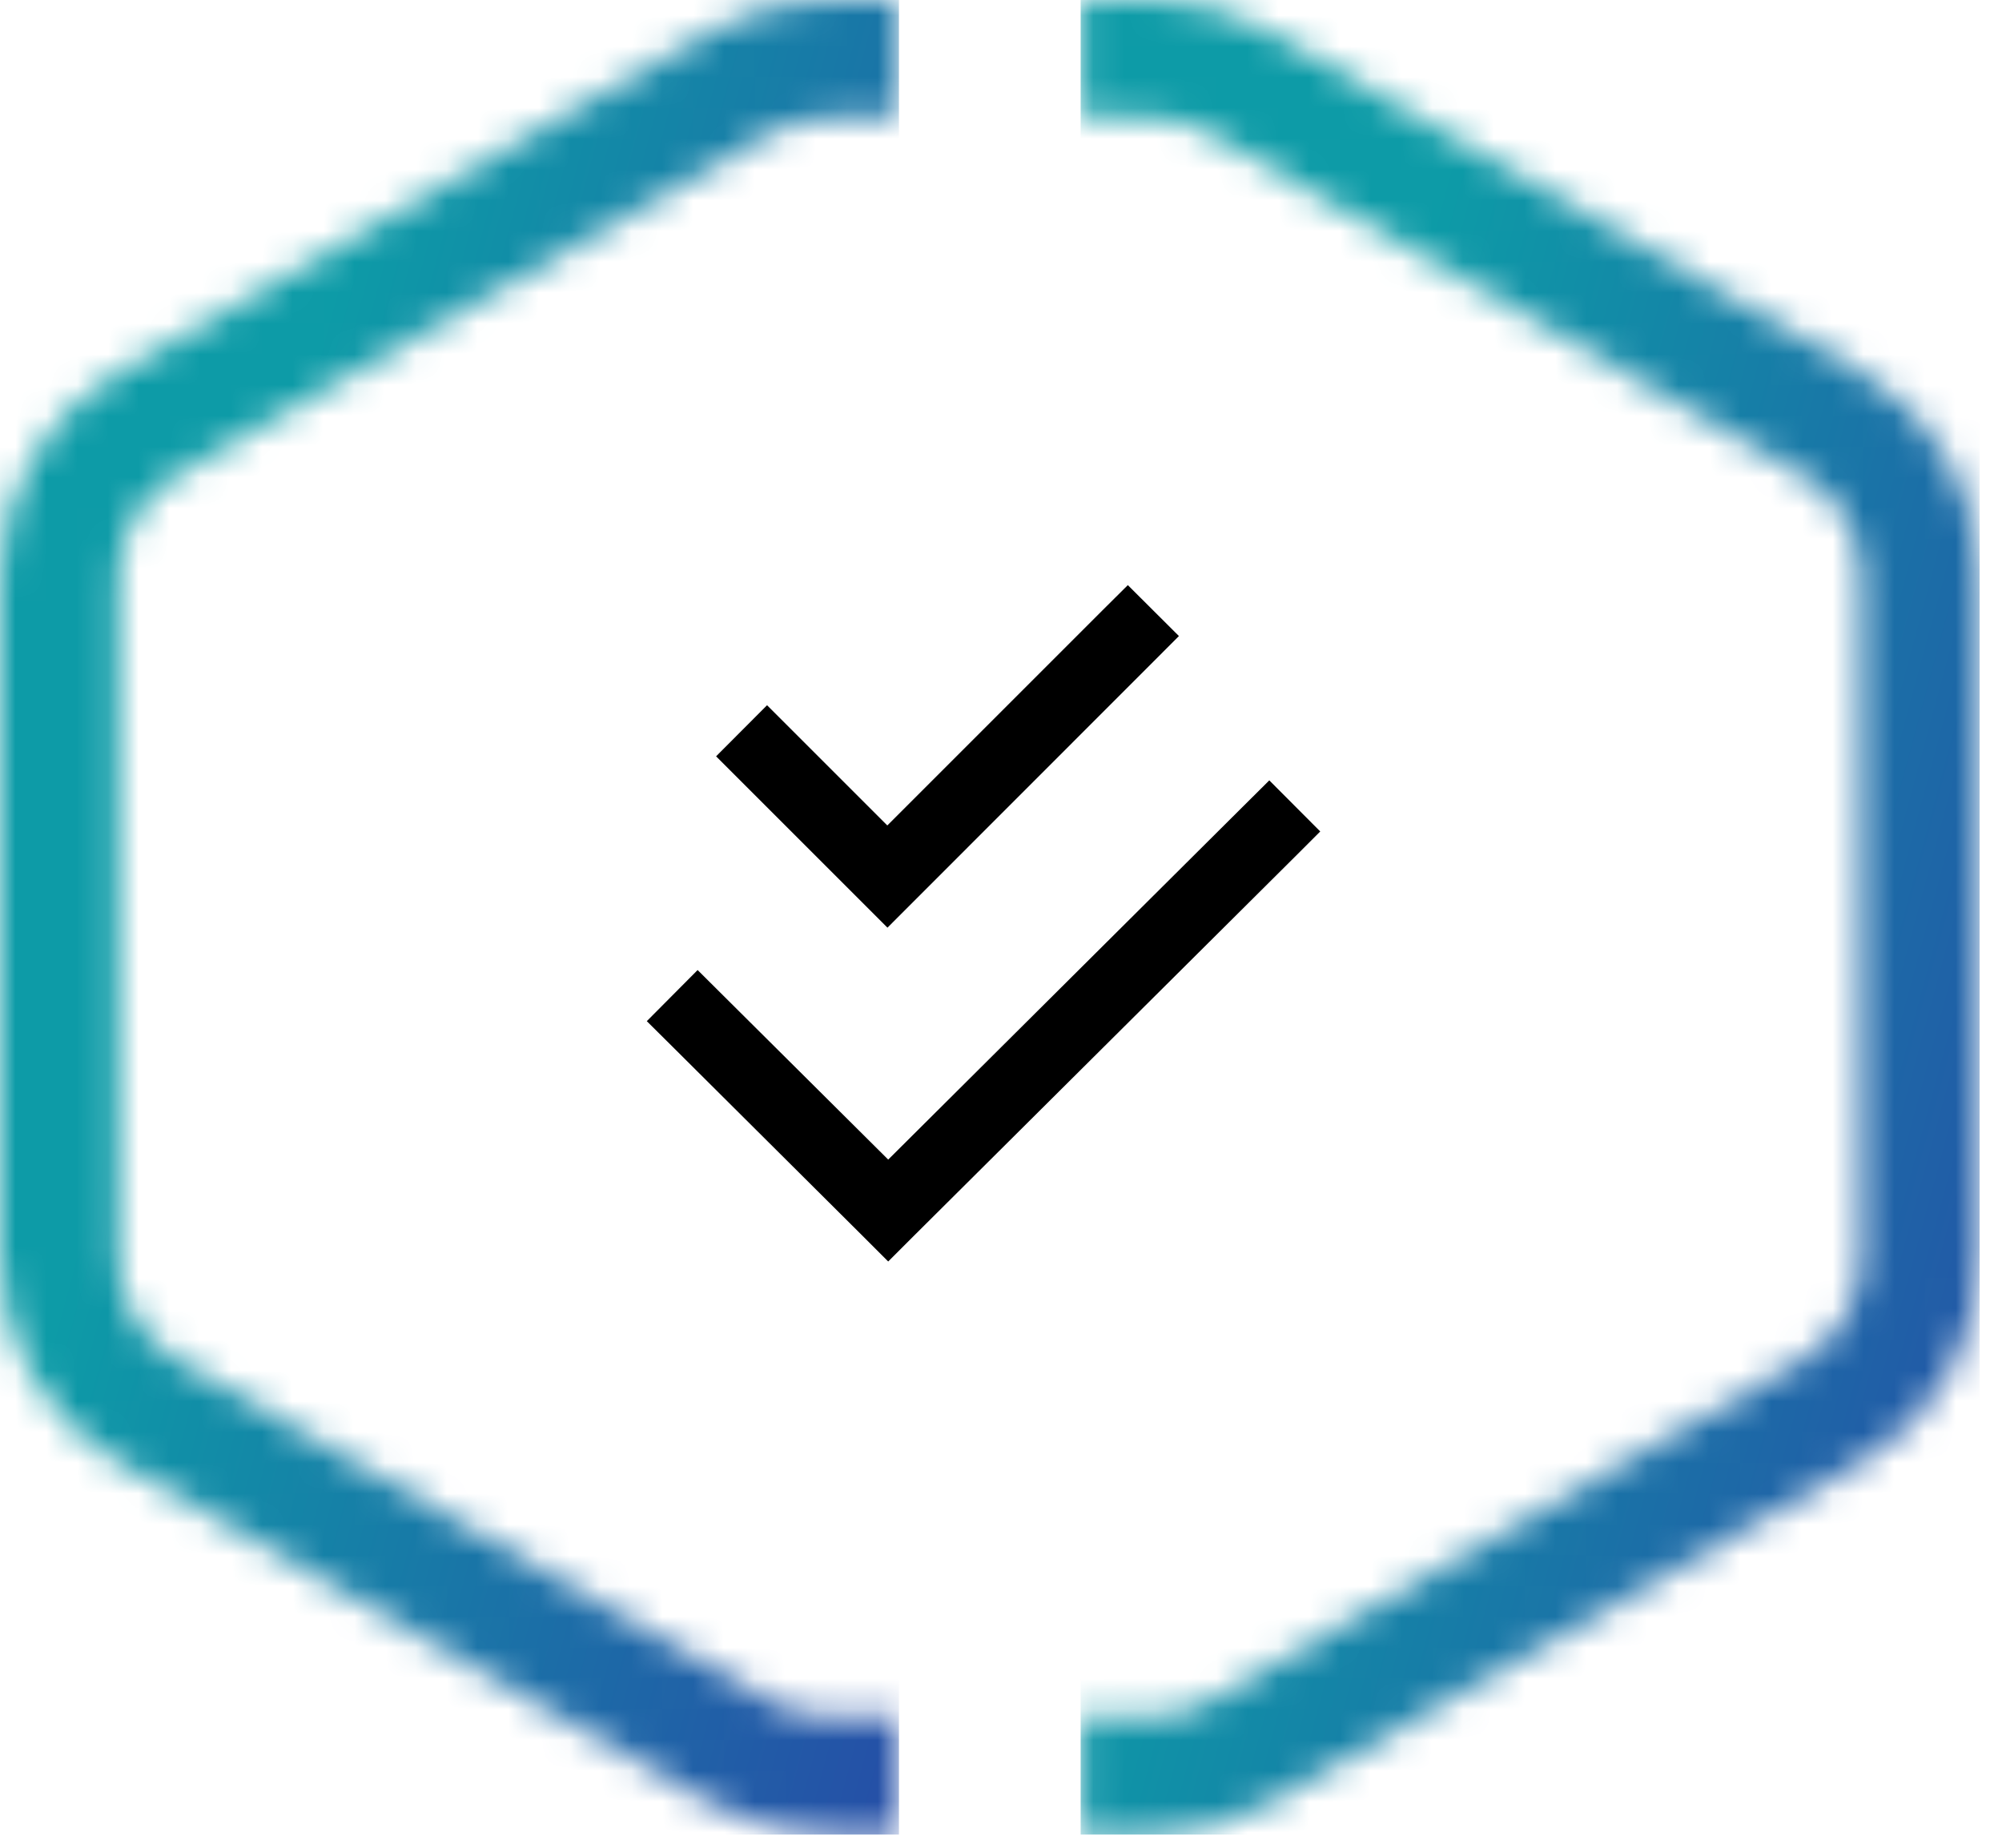
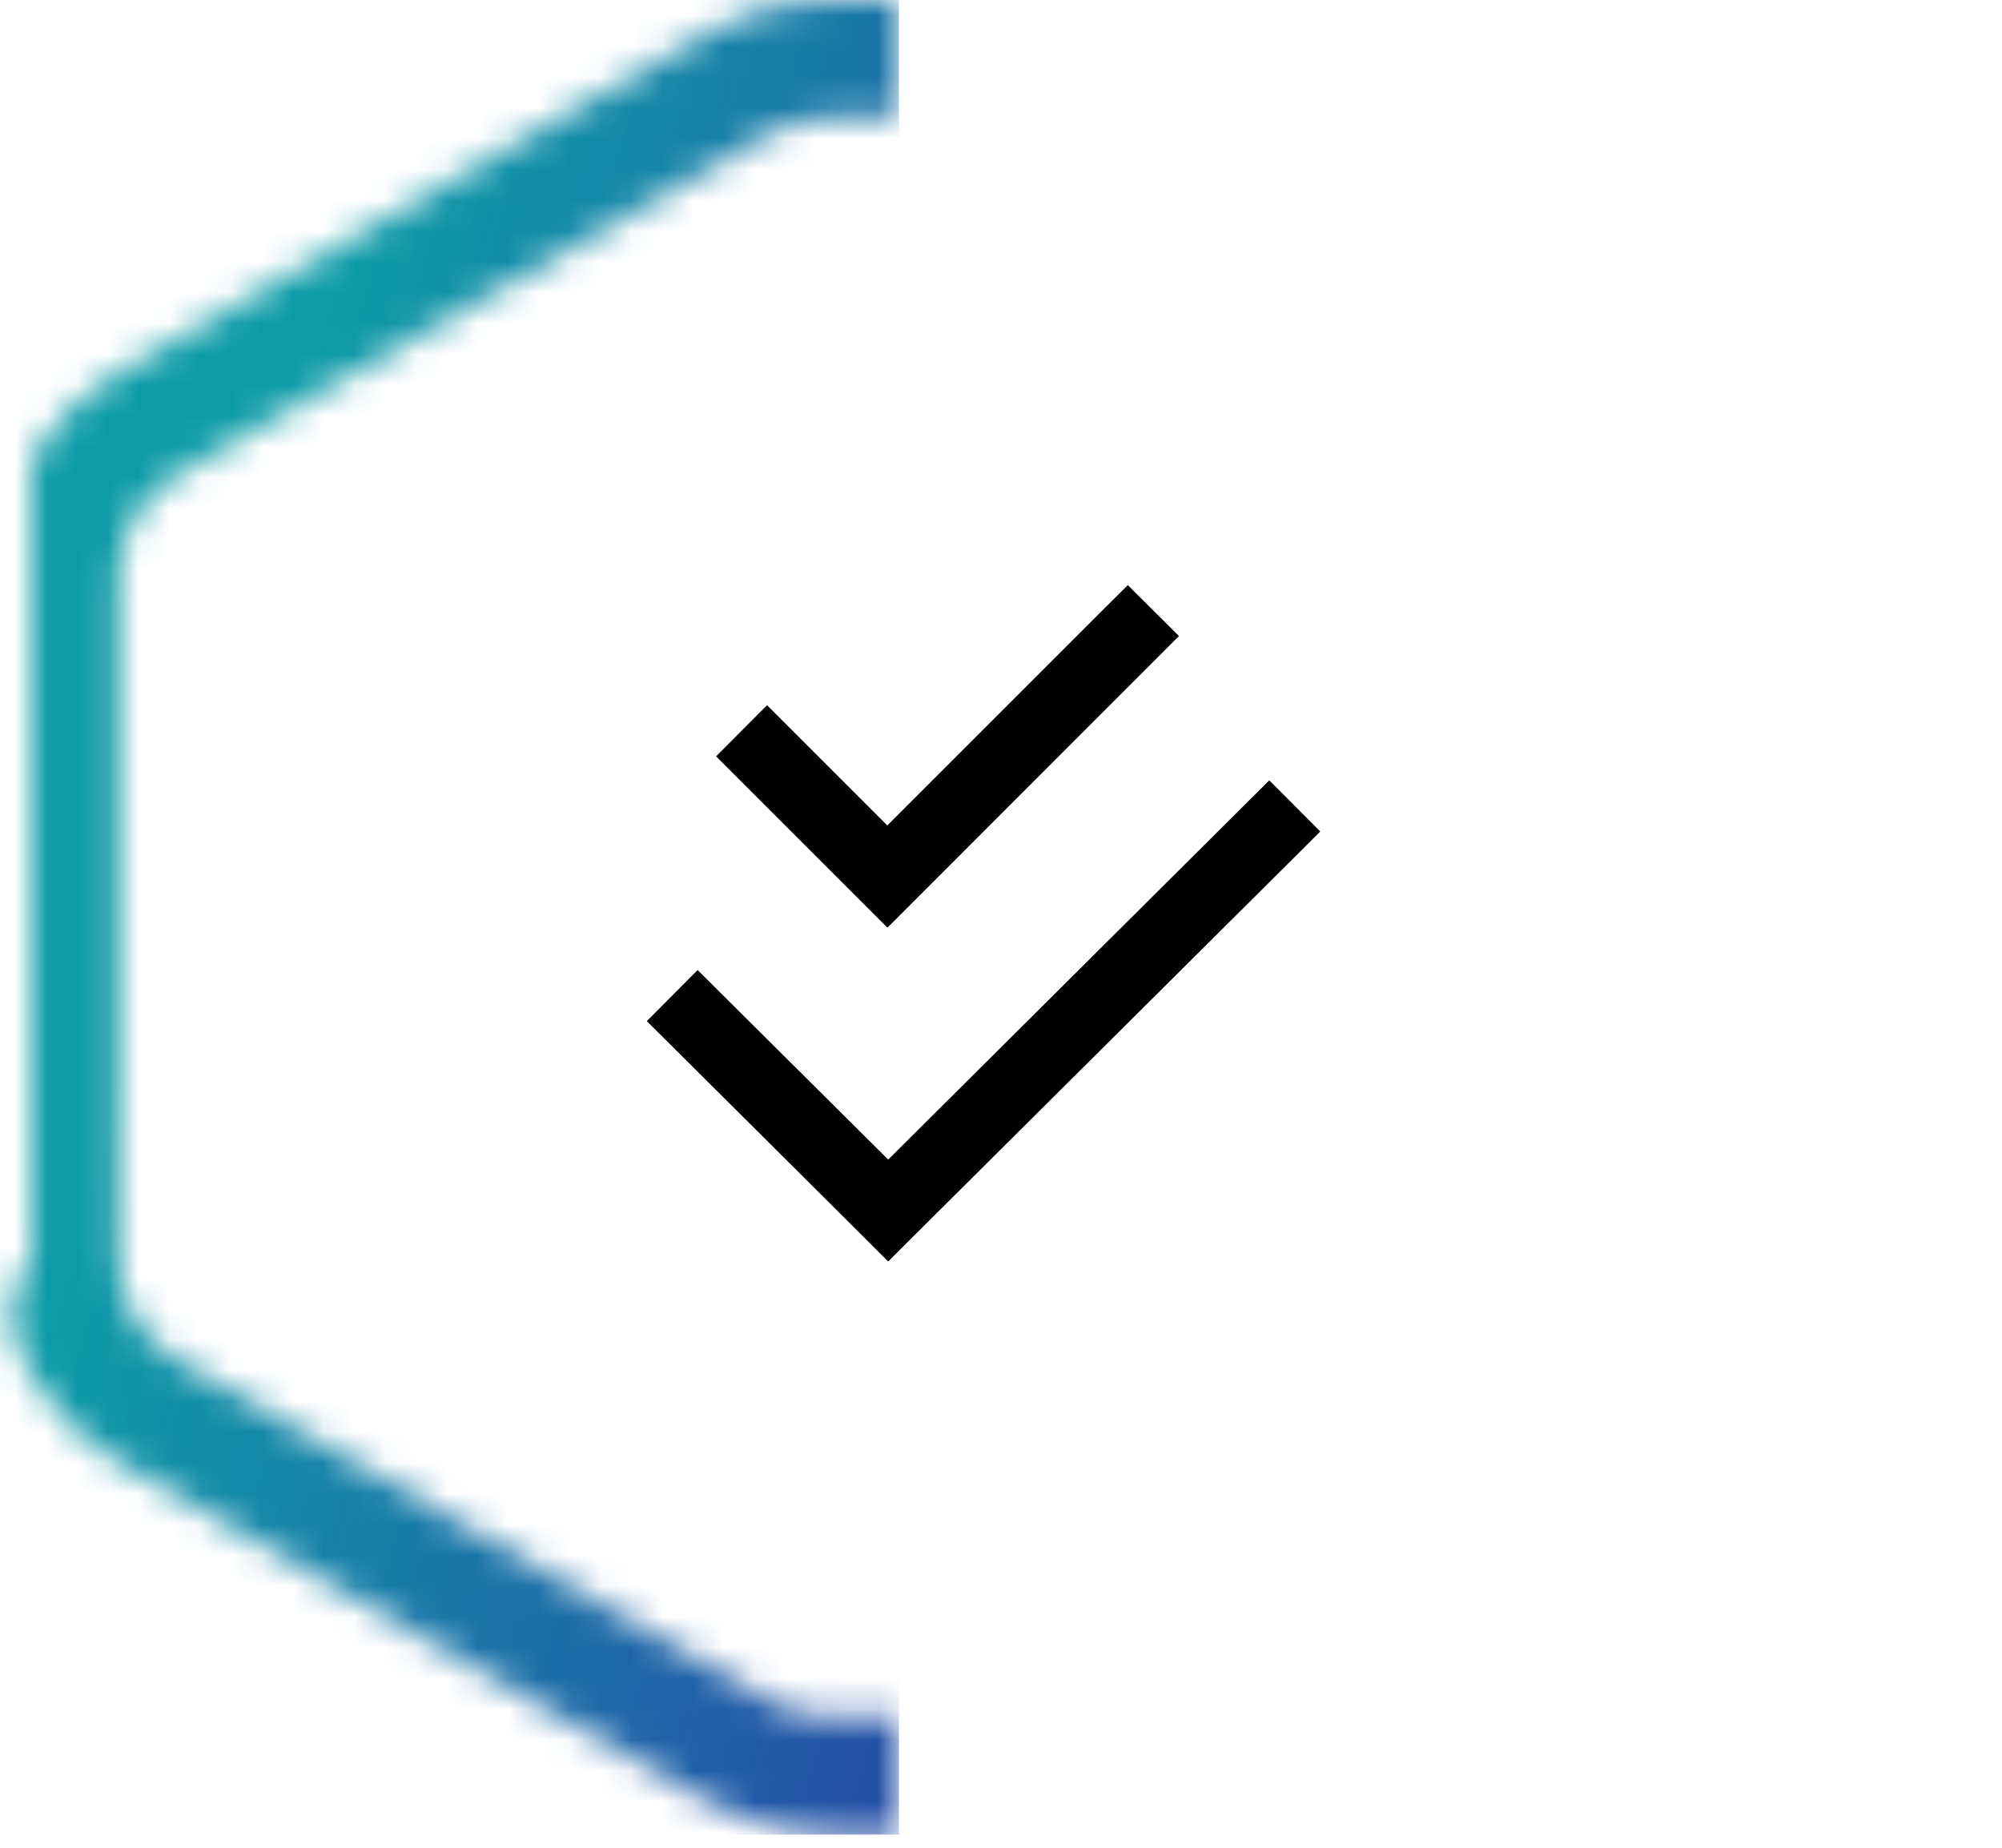
<svg xmlns="http://www.w3.org/2000/svg" width="65" height="60" viewBox="0 0 65 60" fill="none">
  <g id="Frame 11108">
    <g id="Group 497">
      <g id="Logo Element">
        <g id="Clip path group">
          <mask id="mask0_524_3423" style="mask-type:luminance" maskUnits="userSpaceOnUse" x="0" y="0" width="30" height="60">
            <g id="clip-path">
-               <path id="Path 34" d="M26.893 0C25.544 0 24.219 0.354 23.049 1.025L3.845 12.086C2.677 12.757 1.707 13.724 1.032 14.89C0.357 16.055 0.001 17.378 1.00525e-07 18.725V40.847C-0 42.194 0.355 43.517 1.03 44.683C1.705 45.849 2.676 46.816 3.845 47.486L23.045 58.547C24.215 59.218 25.54 59.571 26.889 59.571H29.183V55.74H26.894C26.219 55.74 25.556 55.564 24.971 55.228L5.768 44.167C5.184 43.831 4.699 43.348 4.361 42.765C4.024 42.183 3.846 41.521 3.845 40.848V18.725C3.846 18.051 4.024 17.39 4.361 16.807C4.699 16.224 5.184 15.741 5.768 15.405L24.968 4.344C25.553 4.008 26.216 3.832 26.891 3.832H29.183V0H26.893Z" fill="white" />
+               <path id="Path 34" d="M26.893 0C25.544 0 24.219 0.354 23.049 1.025L3.845 12.086C2.677 12.757 1.707 13.724 1.032 14.89V40.847C-0 42.194 0.355 43.517 1.03 44.683C1.705 45.849 2.676 46.816 3.845 47.486L23.045 58.547C24.215 59.218 25.54 59.571 26.889 59.571H29.183V55.74H26.894C26.219 55.74 25.556 55.564 24.971 55.228L5.768 44.167C5.184 43.831 4.699 43.348 4.361 42.765C4.024 42.183 3.846 41.521 3.845 40.848V18.725C3.846 18.051 4.024 17.39 4.361 16.807C4.699 16.224 5.184 15.741 5.768 15.405L24.968 4.344C25.553 4.008 26.216 3.832 26.891 3.832H29.183V0H26.893Z" fill="white" />
            </g>
          </mask>
          <g mask="url(#mask0_524_3423)">
            <g id="Group 25">
              <path id="Rectangle 28" d="M29.187 0H0V59.572H29.187V0Z" fill="url(#paint0_linear_524_3423)" />
            </g>
          </g>
        </g>
        <g id="Clip path group_2">
          <mask id="mask1_524_3423" style="mask-type:luminance" maskUnits="userSpaceOnUse" x="35" y="0" width="30" height="60">
            <g id="clip-path-2">
-               <path id="Path 35" d="M35.086 0V3.832H37.379C38.054 3.832 38.717 4.008 39.302 4.344L58.502 15.405C59.086 15.741 59.571 16.224 59.909 16.807C60.246 17.39 60.424 18.051 60.425 18.725V40.847C60.424 41.52 60.246 42.182 59.909 42.764C59.571 43.347 59.086 43.831 58.502 44.166L39.302 55.227C38.717 55.563 38.054 55.739 37.379 55.739H35.086V59.571H37.379C38.728 59.571 40.053 59.218 41.223 58.547L60.423 47.486C61.592 46.816 62.563 45.849 63.238 44.683C63.914 43.518 64.269 42.194 64.269 40.847V18.725C64.268 17.378 63.911 16.055 63.236 14.89C62.561 13.724 61.591 12.757 60.423 12.086L41.224 1.025C40.054 0.353 38.728 3.63383e-05 37.379 0L35.086 0Z" fill="white" />
-             </g>
+               </g>
          </mask>
          <g mask="url(#mask1_524_3423)">
            <g id="Group 26">
              <path id="Rectangle 29" d="M64.273 0H35.086V59.572H64.273V0Z" fill="url(#paint1_linear_524_3423)" />
            </g>
          </g>
        </g>
      </g>
    </g>
    <path id="check-double-sharp-regular" d="M37.448 21.484L38.277 20.654L36.618 19L35.788 19.825L28.809 26.804L25.734 23.729L24.904 22.9L23.25 24.559L24.08 25.389L27.984 29.293L28.814 30.123L29.643 29.293L37.448 21.484ZM42.035 27.829L42.865 26.999L41.211 25.34L40.381 26.165L28.838 37.654L23.479 32.324L22.65 31.499L21 33.159L21.83 33.983L28.013 40.138L28.838 40.963L29.663 40.138L42.035 27.829Z" fill="black" />
  </g>
  <defs>
    <linearGradient id="paint0_linear_524_3423" x1="12.434" y1="3.336" x2="64.862" y2="17.5" gradientUnits="userSpaceOnUse">
      <stop stop-color="#0D9BA7" />
      <stop offset="0.695" stop-color="#2B3DA7" />
      <stop offset="1" stop-color="#0B1240" />
    </linearGradient>
    <linearGradient id="paint1_linear_524_3423" x1="47.52" y1="3.336" x2="99.948" y2="17.5" gradientUnits="userSpaceOnUse">
      <stop stop-color="#0D9BA7" />
      <stop offset="0.695" stop-color="#2B3DA7" />
      <stop offset="1" stop-color="#0B1240" />
    </linearGradient>
  </defs>
</svg>